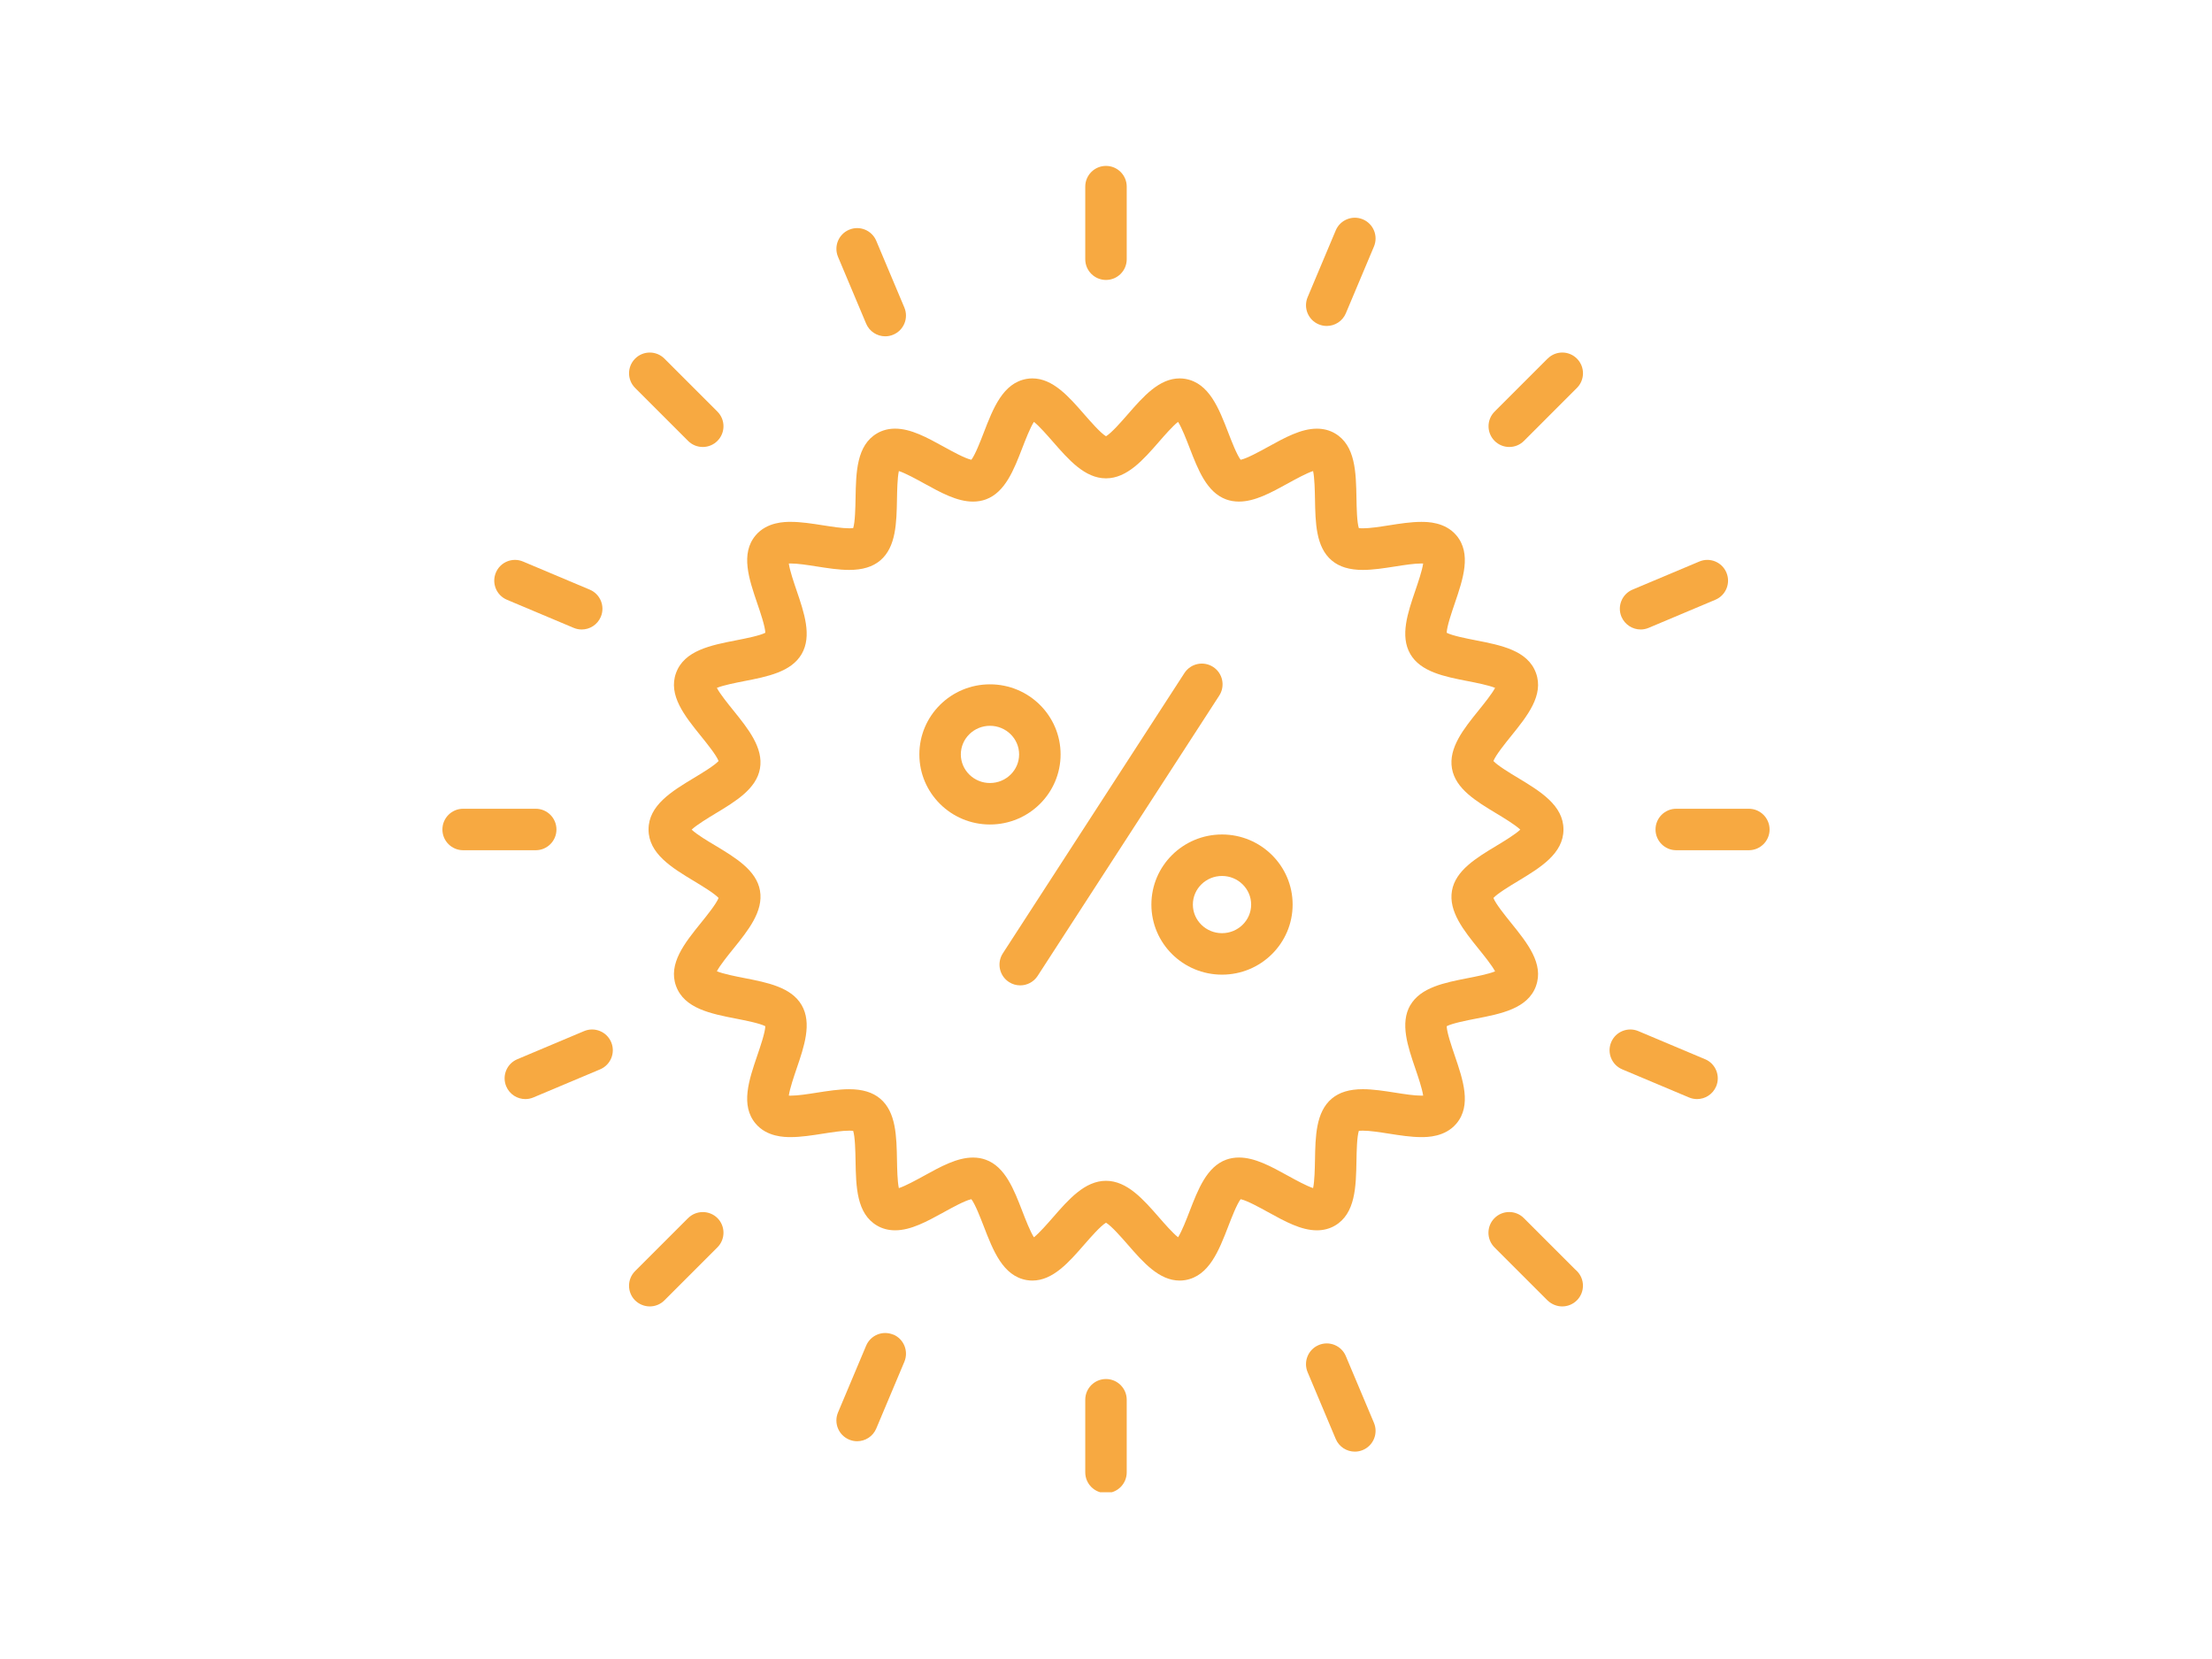
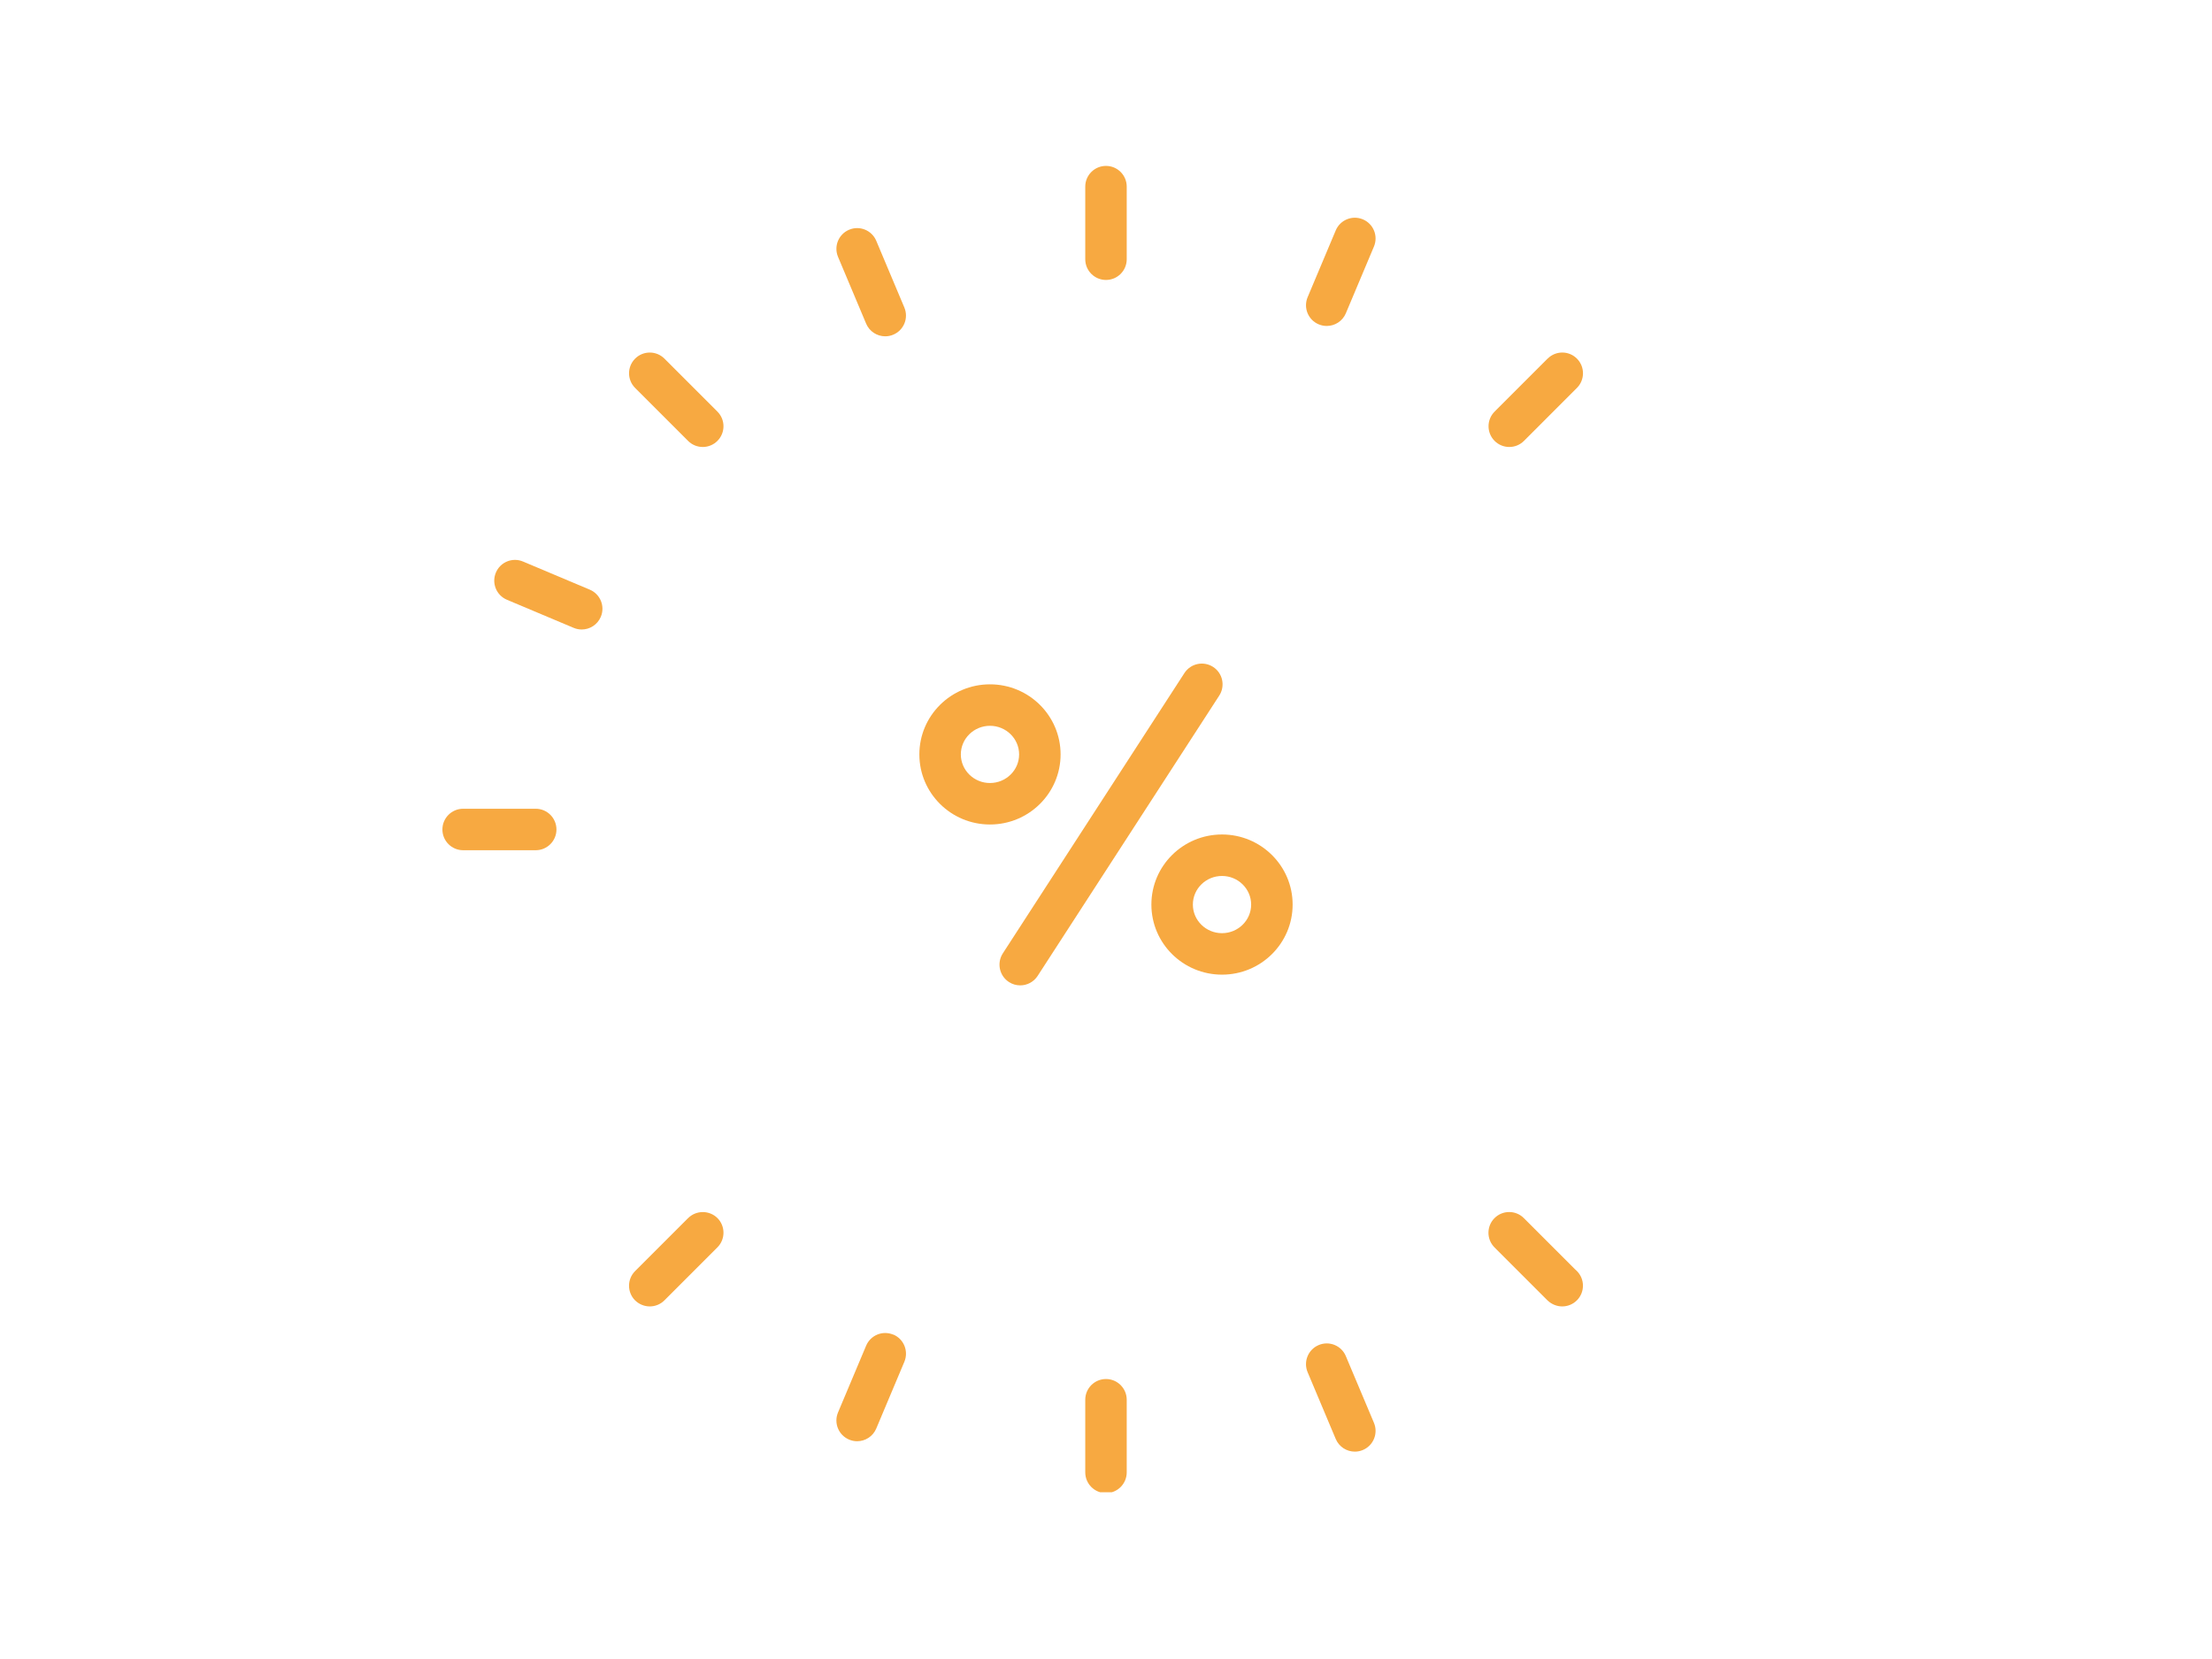
<svg xmlns="http://www.w3.org/2000/svg" width="1024" zoomAndPan="magnify" viewBox="0 0 768 576" height="768" preserveAspectRatio="xMidYMid meet">
  <defs>
    <clipPath id="4435a6ca80">
      <path d="M 376 57.602 L 392 57.602 L 392 98 L 376 98 Z M 376 57.602 " clip-rule="nonzero" />
    </clipPath>
    <clipPath id="fa2eb67b67">
      <path d="M 376 478 L 392 478 L 392 518.102 L 376 518.102 Z M 376 478 " clip-rule="nonzero" />
    </clipPath>
    <clipPath id="cab1ac788d">
-       <path d="M 574 280 L 614.102 280 L 614.102 296 L 574 296 Z M 574 280 " clip-rule="nonzero" />
-     </clipPath>
+       </clipPath>
    <clipPath id="86338108cc">
      <path d="M 153.602 280 L 194 280 L 194 296 L 153.602 296 Z M 153.602 280 " clip-rule="nonzero" />
    </clipPath>
  </defs>
-   <path fill="#f7a941" d="M 533.285 342.336 C 536.098 334.613 530.27 327.395 524.629 320.41 C 522.594 317.891 519.316 313.832 518.512 311.773 C 519.973 310.18 524.277 307.582 526.953 305.969 C 534.758 301.258 542.832 296.391 542.832 287.996 C 542.832 279.605 534.758 274.738 526.953 270.027 C 524.273 268.414 519.973 265.812 518.512 264.223 C 519.316 262.16 522.594 258.105 524.629 255.582 C 530.27 248.598 536.098 241.383 533.285 233.656 C 530.438 225.832 521.234 224.035 512.332 222.297 C 509.219 221.691 504.215 220.715 502.289 219.695 C 502.352 217.5 504.02 212.613 505.059 209.574 C 507.969 201.043 510.984 192.227 505.668 185.898 C 501.719 181.195 495.504 181.195 493.461 181.195 C 489.891 181.195 485.98 181.805 482.199 182.402 C 478.961 182.906 475.613 183.43 473.168 183.43 C 472.539 183.43 472.094 183.395 471.781 183.355 C 471.113 181.266 471.02 176.168 470.961 172.992 C 470.797 163.945 470.625 154.598 463.441 150.438 C 461.598 149.371 459.5 148.832 457.211 148.832 C 451.727 148.832 446.168 151.895 440.277 155.141 C 437.465 156.691 432.934 159.188 430.75 159.633 C 429.426 157.91 427.598 153.188 426.465 150.25 C 423.191 141.762 419.805 132.992 411.566 131.551 C 410.91 131.434 410.25 131.379 409.582 131.379 C 402.438 131.379 396.914 137.715 391.57 143.848 C 389.398 146.336 385.891 150.363 384.004 151.461 C 382.117 150.363 378.609 146.336 376.438 143.848 C 371.094 137.715 365.57 131.379 358.426 131.379 C 357.758 131.379 357.094 131.434 356.438 131.551 C 348.203 132.992 344.816 141.762 341.543 150.246 C 340.41 153.188 338.582 157.91 337.254 159.629 C 335.07 159.184 330.539 156.684 327.727 155.133 C 321.836 151.891 316.273 148.824 310.793 148.824 C 308.504 148.824 306.41 149.359 304.566 150.426 C 297.383 154.586 297.211 163.941 297.047 172.984 C 296.988 176.156 296.895 181.258 296.227 183.348 C 295.914 183.387 295.469 183.422 294.84 183.422 C 292.391 183.422 289.043 182.898 285.809 182.395 C 282.027 181.801 278.113 181.188 274.547 181.188 C 272.504 181.188 266.289 181.188 262.34 185.891 C 257.023 192.215 260.035 201.039 262.949 209.57 C 263.984 212.605 265.656 217.496 265.719 219.691 C 263.793 220.711 258.781 221.688 255.668 222.297 C 246.77 224.031 237.566 225.832 234.719 233.652 C 231.906 241.379 237.738 248.594 243.375 255.578 C 245.41 258.102 248.688 262.156 249.496 264.219 C 248.035 265.812 243.73 268.41 241.051 270.023 C 233.242 274.73 225.172 279.602 225.172 287.992 C 225.172 296.383 233.242 301.254 241.051 305.965 C 243.73 307.578 248.031 310.176 249.492 311.77 C 248.688 313.828 245.41 317.887 243.375 320.41 C 237.734 327.391 231.906 334.609 234.719 342.332 C 237.566 350.16 246.77 351.957 255.672 353.691 C 258.781 354.301 263.789 355.277 265.715 356.297 C 265.652 358.492 263.98 363.379 262.945 366.414 C 260.031 374.945 257.02 383.77 262.336 390.094 C 266.285 394.797 272.5 394.797 274.543 394.797 C 278.109 394.797 282.023 394.184 285.805 393.59 C 289.043 393.086 292.387 392.559 294.836 392.559 C 295.461 392.559 295.91 392.594 296.219 392.633 C 296.891 394.727 296.984 399.824 297.043 403 C 297.207 412.043 297.375 421.395 304.562 425.555 C 306.406 426.621 308.5 427.16 310.793 427.16 C 316.273 427.16 321.836 424.094 327.727 420.852 C 330.539 419.301 335.066 416.805 337.254 416.355 C 338.582 418.078 340.406 422.801 341.543 425.738 C 344.816 434.223 348.203 442.996 356.438 444.438 C 357.098 444.551 357.758 444.609 358.426 444.609 C 365.57 444.609 371.094 438.27 376.434 432.137 C 378.605 429.648 382.117 425.621 384.004 424.523 C 385.887 425.621 389.398 429.648 391.566 432.137 C 396.91 438.27 402.438 444.609 409.578 444.609 L 409.582 444.609 C 410.25 444.609 410.914 444.551 411.57 444.438 C 419.805 442.996 423.188 434.223 426.465 425.742 C 427.598 422.801 429.422 418.078 430.75 416.355 C 432.934 416.805 437.469 419.305 440.281 420.855 C 446.168 424.098 451.73 427.164 457.211 427.164 C 459.5 427.164 461.598 426.625 463.438 425.562 C 470.625 421.402 470.793 412.047 470.961 403 C 471.02 399.832 471.109 394.73 471.781 392.637 C 472.09 392.598 472.539 392.562 473.168 392.562 C 475.613 392.562 478.961 393.09 482.199 393.594 C 485.98 394.188 489.891 394.801 493.461 394.801 C 495.504 394.801 501.719 394.801 505.668 390.098 C 510.984 383.773 507.969 374.949 505.059 366.418 C 504.02 363.383 502.352 358.492 502.289 356.297 C 504.215 355.277 509.223 354.301 512.336 353.691 C 521.23 351.977 530.449 350.176 533.293 342.352 Z M 489.652 348.973 C 486.02 355.246 488.766 363.293 491.422 371.07 C 492.348 373.785 493.781 377.98 494.113 380.387 C 493.918 380.395 493.703 380.402 493.453 380.402 C 491.008 380.402 487.656 379.879 484.422 379.371 C 480.641 378.777 476.727 378.164 473.16 378.164 C 468.531 378.164 465.008 379.234 462.383 381.438 C 456.863 386.078 456.707 394.547 456.559 402.742 C 456.504 405.633 456.422 410.117 455.902 412.5 C 453.594 411.754 449.723 409.621 447.227 408.246 C 441.297 404.977 435.695 401.887 430.156 401.887 C 428.59 401.887 427.098 402.141 425.727 402.641 C 418.992 405.09 415.961 412.953 413.023 420.555 C 411.973 423.281 410.34 427.508 409.02 429.578 C 407.133 428.086 404.27 424.805 402.418 422.68 C 396.969 416.438 391.332 409.973 383.992 409.973 C 376.656 409.973 371.02 416.438 365.57 422.691 C 363.719 424.816 360.855 428.098 358.973 429.586 C 357.648 427.52 356.02 423.293 354.965 420.566 C 352.031 412.965 348.996 405.102 342.266 402.656 C 340.891 402.152 339.398 401.898 337.832 401.898 C 332.297 401.898 326.695 404.988 320.766 408.254 C 318.266 409.629 314.395 411.762 312.082 412.508 C 311.562 410.125 311.484 405.641 311.43 402.746 C 311.277 394.555 311.125 386.086 305.598 381.445 C 302.98 379.242 299.453 378.172 294.824 378.172 C 291.258 378.172 287.348 378.785 283.566 379.379 C 280.328 379.887 276.984 380.41 274.535 380.41 C 274.285 380.41 274.066 380.402 273.871 380.395 C 274.207 377.988 275.637 373.793 276.562 371.078 C 279.219 363.301 281.969 355.254 278.336 348.98 C 274.734 342.758 266.441 341.141 258.422 339.574 C 255.57 339.016 251.148 338.152 248.891 337.219 C 250.023 335.094 252.785 331.676 254.566 329.469 C 259.754 323.043 265.121 316.402 263.863 309.215 C 262.629 302.184 255.438 297.844 248.48 293.645 C 245.914 292.141 241.906 289.727 240.145 288.047 C 241.906 286.371 245.91 283.957 248.477 282.406 C 255.434 278.211 262.625 273.867 263.859 266.836 C 265.117 259.652 259.75 253.012 254.562 246.586 C 252.781 244.375 250.02 240.961 248.887 238.832 C 251.145 237.902 255.562 237.035 258.414 236.48 C 266.438 234.914 274.734 233.293 278.336 227.07 C 281.965 220.793 279.219 212.75 276.562 204.973 C 275.637 202.258 274.203 198.062 273.871 195.656 C 274.066 195.648 274.285 195.641 274.531 195.641 C 276.98 195.641 280.328 196.164 283.566 196.672 C 287.348 197.266 291.258 197.875 294.824 197.875 C 299.453 197.875 302.977 196.809 305.602 194.602 C 311.125 189.961 311.277 181.492 311.43 173.301 C 311.48 170.41 311.562 165.926 312.082 163.543 C 314.395 164.289 318.262 166.418 320.758 167.797 C 326.688 171.066 332.289 174.152 337.828 174.152 C 339.395 174.152 340.887 173.898 342.258 173.402 C 348.992 170.949 352.027 163.09 354.961 155.484 C 356.016 152.762 357.645 148.535 358.969 146.469 C 360.852 147.957 363.715 151.238 365.566 153.363 C 371.02 159.613 376.652 166.078 383.992 166.078 C 391.332 166.078 396.965 159.613 402.414 153.359 C 404.266 151.234 407.129 147.949 409.016 146.465 C 410.336 148.531 411.969 152.758 413.02 155.484 C 415.957 163.086 418.988 170.945 425.719 173.395 C 427.094 173.895 428.586 174.148 430.152 174.148 C 435.691 174.148 441.289 171.062 447.219 167.797 C 449.719 166.422 453.59 164.289 455.902 163.543 C 456.422 165.926 456.504 170.41 456.559 173.301 C 456.707 181.492 456.859 189.961 462.387 194.602 C 465.008 196.809 468.531 197.875 473.16 197.875 C 476.727 197.875 480.637 197.266 484.418 196.672 C 487.656 196.164 491.004 195.641 493.453 195.641 C 493.699 195.641 493.918 195.648 494.113 195.652 C 493.781 198.062 492.348 202.258 491.422 204.965 C 488.766 212.746 486.016 220.789 489.648 227.07 C 493.25 233.293 501.543 234.91 509.562 236.477 C 512.414 237.031 516.836 237.898 519.094 238.828 C 517.961 240.957 515.199 244.371 513.418 246.582 C 508.23 253.008 502.867 259.648 504.121 266.832 C 505.355 273.863 512.547 278.207 519.504 282.402 C 522.07 283.949 526.074 286.367 527.84 288.043 C 526.074 289.719 522.07 292.137 519.504 293.684 C 512.551 297.879 505.355 302.223 504.121 309.254 C 502.867 316.434 508.23 323.078 513.418 329.504 C 515.199 331.711 517.961 335.129 519.094 337.258 C 516.836 338.188 512.418 339.055 509.566 339.609 C 501.543 341.188 493.246 342.805 489.645 349.027 Z M 489.652 348.973 " fill-opacity="1" fill-rule="nonzero" />
  <g clip-path="url(#4435a6ca80)">
    <path fill="#f7a941" d="M 383.996 97.199 C 387.973 97.199 391.195 93.977 391.195 90 L 391.195 64.801 C 391.195 60.824 387.973 57.602 383.996 57.602 C 380.02 57.602 376.797 60.824 376.797 64.801 L 376.797 90 C 376.797 93.973 380.023 97.199 383.996 97.199 Z M 383.996 97.199 " fill-opacity="1" fill-rule="nonzero" />
  </g>
  <g clip-path="url(#fa2eb67b67)">
    <path fill="#f7a941" d="M 383.996 478.793 C 380.02 478.793 376.797 482.016 376.797 485.992 L 376.797 511.191 C 376.797 515.168 380.02 518.395 383.996 518.395 C 387.973 518.395 391.195 515.168 391.195 511.191 L 391.195 485.992 C 391.195 482.035 387.973 478.793 383.996 478.793 Z M 383.996 478.793 " fill-opacity="1" fill-rule="nonzero" />
  </g>
  <g clip-path="url(#cab1ac788d)">
    <path fill="#f7a941" d="M 607.191 280.797 L 581.992 280.797 C 578.016 280.797 574.793 284.02 574.793 287.996 C 574.793 291.973 578.016 295.195 581.992 295.195 L 607.191 295.195 C 611.168 295.195 614.395 291.973 614.395 287.996 C 614.395 284.02 611.152 280.797 607.191 280.797 Z M 607.191 280.797 " fill-opacity="1" fill-rule="nonzero" />
  </g>
  <g clip-path="url(#86338108cc)">
    <path fill="#f7a941" d="M 193.199 287.996 C 193.199 284.02 189.977 280.797 186 280.797 L 160.801 280.797 C 156.824 280.797 153.602 284.02 153.602 287.996 C 153.602 291.973 156.824 295.195 160.801 295.195 L 186 295.195 C 189.973 295.195 193.199 291.973 193.199 287.996 Z M 193.199 287.996 " fill-opacity="1" fill-rule="nonzero" />
  </g>
  <path fill="#f7a941" d="M 238.902 422.922 L 220.508 441.316 C 217.695 444.129 217.695 448.684 220.508 451.496 C 221.91 452.863 223.754 453.586 225.598 453.586 C 227.441 453.586 229.281 452.883 230.688 451.477 L 248.574 433.59 C 248.578 433.586 248.578 433.586 248.582 433.582 L 249.082 433.082 C 251.895 430.27 251.895 425.711 249.082 422.902 C 246.27 420.129 241.711 420.129 238.898 422.938 Z M 238.902 422.922 " fill-opacity="1" fill-rule="nonzero" />
  <path fill="#f7a941" d="M 537.316 124.508 L 519.434 142.391 C 519.43 142.395 519.43 142.398 519.426 142.402 L 518.926 142.902 C 516.113 145.715 516.113 150.27 518.926 153.082 C 520.332 154.488 522.176 155.191 524.016 155.191 C 525.859 155.191 527.703 154.488 529.109 153.082 L 546.926 135.262 L 547.5 134.691 C 550.312 131.879 550.312 127.32 547.5 124.508 C 544.691 121.695 540.156 121.695 537.348 124.504 Z M 537.316 124.508 " fill-opacity="1" fill-rule="nonzero" />
  <path fill="#f7a941" d="M 546.895 440.742 L 529.074 422.922 C 526.266 420.109 521.707 420.109 518.895 422.922 C 516.082 425.734 516.082 430.289 518.895 433.102 L 519.395 433.602 C 519.398 433.605 519.398 433.609 519.402 433.613 L 537.285 451.496 C 538.727 452.863 540.562 453.586 542.398 453.586 C 544.238 453.586 546.082 452.883 547.488 451.477 C 550.301 448.664 550.301 444.105 547.488 441.293 L 546.914 440.754 Z M 546.895 440.742 " fill-opacity="1" fill-rule="nonzero" />
  <path fill="#f7a941" d="M 221.082 135.262 L 238.902 153.082 C 240.305 154.488 242.148 155.191 243.992 155.191 C 245.836 155.191 247.68 154.488 249.082 153.082 C 251.895 150.27 251.895 145.715 249.082 142.902 L 248.586 142.402 C 248.582 142.402 248.582 142.398 248.578 142.395 L 230.691 124.512 C 227.879 121.699 223.32 121.699 220.512 124.512 C 217.699 127.324 217.699 131.879 220.512 134.691 L 221.082 135.266 Z M 221.082 135.262 " fill-opacity="1" fill-rule="nonzero" />
-   <path fill="#f7a941" d="M 202.773 358.004 L 179.605 367.762 C 175.941 369.301 174.219 373.523 175.766 377.188 C 176.922 379.941 179.594 381.598 182.402 381.598 C 183.336 381.598 184.281 381.414 185.195 381.027 L 208.363 371.273 C 212.023 369.734 213.746 365.512 212.203 361.844 C 210.66 358.176 206.434 356.453 202.77 358.004 Z M 202.773 358.004 " fill-opacity="1" fill-rule="nonzero" />
-   <path fill="#f7a941" d="M 569.609 218.559 C 570.543 218.559 571.488 218.375 572.398 217.992 L 595.57 208.234 C 599.234 206.691 600.953 202.469 599.41 198.805 C 597.871 195.137 593.652 193.406 589.98 194.965 L 566.812 204.715 C 563.148 206.258 561.426 210.48 562.969 214.148 C 564.16 216.898 566.824 218.555 569.629 218.555 Z M 569.609 218.559 " fill-opacity="1" fill-rule="nonzero" />
  <path fill="#f7a941" d="M 310.148 463.387 C 306.473 461.832 302.258 463.559 300.715 467.227 L 290.961 490.391 C 289.418 494.059 291.141 498.281 294.801 499.82 C 295.715 500.207 296.66 500.391 297.594 500.391 C 300.402 500.391 303.074 498.734 304.234 495.98 L 313.988 472.812 C 315.535 469.105 313.816 464.895 310.152 463.348 Z M 310.148 463.387 " fill-opacity="1" fill-rule="nonzero" />
  <path fill="#f7a941" d="M 457.848 112.605 C 458.762 112.988 459.707 113.172 460.641 113.172 C 463.449 113.172 466.121 111.516 467.277 108.766 L 477.031 85.594 C 478.574 81.926 476.855 77.703 473.191 76.16 C 469.527 74.617 465.305 76.336 463.762 80.004 L 454.008 103.176 C 452.461 106.848 454.18 111.07 457.844 112.609 Z M 457.848 112.605 " fill-opacity="1" fill-rule="nonzero" />
  <path fill="#f7a941" d="M 176.004 208.234 L 199.172 217.988 C 200.086 218.375 201.031 218.559 201.965 218.559 C 204.773 218.559 207.445 216.902 208.602 214.148 C 210.145 210.484 208.426 206.262 204.762 204.723 L 181.598 194.965 C 177.922 193.41 173.707 195.137 172.168 198.805 C 170.625 202.473 172.344 206.695 176.008 208.234 Z M 176.004 208.234 " fill-opacity="1" fill-rule="nonzero" />
-   <path fill="#f7a941" d="M 592 367.758 L 568.832 358 C 565.168 356.457 560.941 358.176 559.402 361.844 C 557.859 365.512 559.578 369.734 563.242 371.277 L 586.414 381.031 C 587.328 381.414 588.273 381.598 589.203 381.598 C 592.016 381.598 594.684 379.941 595.844 377.188 C 597.391 373.527 595.664 369.305 592.027 367.762 Z M 592 367.758 " fill-opacity="1" fill-rule="nonzero" />
  <path fill="#f7a941" d="M 300.715 112.359 C 301.875 115.113 304.543 116.766 307.355 116.766 C 308.285 116.766 309.234 116.586 310.145 116.199 C 313.809 114.656 315.531 110.438 313.988 106.77 L 304.234 83.605 C 302.691 79.938 298.465 78.211 294.801 79.766 C 291.141 81.305 289.422 85.523 290.965 89.191 L 300.715 112.355 Z M 300.715 112.359 " fill-opacity="1" fill-rule="nonzero" />
  <path fill="#f7a941" d="M 467.273 470.836 C 465.734 467.172 461.508 465.445 457.844 467 C 454.18 468.539 452.461 472.762 454.004 476.426 L 463.758 499.594 C 464.918 502.348 467.586 504.004 470.398 504.004 C 471.328 504.004 472.277 503.82 473.188 503.434 C 476.852 501.895 478.574 497.672 477.031 494.004 L 467.277 470.859 Z M 467.273 470.836 " fill-opacity="1" fill-rule="nonzero" />
  <path fill="#f7a941" d="M 421.188 231.555 C 417.852 229.395 413.395 230.344 411.23 233.68 L 348.18 331 C 346.02 334.34 346.969 338.797 350.309 340.961 C 351.52 341.746 352.875 342.117 354.215 342.117 C 356.574 342.117 358.887 340.961 360.266 338.832 L 423.316 241.512 C 425.477 238.172 424.527 233.715 421.188 231.551 Z M 421.188 231.555 " fill-opacity="1" fill-rule="nonzero" />
  <path fill="#f7a941" d="M 368.234 261.93 C 368.234 248.492 357.258 237.598 343.715 237.598 C 330.172 237.598 319.199 248.492 319.199 261.93 C 319.199 275.363 330.176 286.262 343.715 286.262 C 357.258 286.262 368.234 275.359 368.234 261.93 Z M 343.715 271.863 C 338.137 271.863 333.598 267.406 333.598 261.93 C 333.598 256.453 338.137 251.996 343.715 251.996 C 349.297 251.996 353.836 256.453 353.836 261.93 C 353.836 267.406 349.297 271.859 343.715 271.859 Z M 343.715 271.863 " fill-opacity="1" fill-rule="nonzero" />
  <path fill="#f7a941" d="M 424.277 289.73 C 410.734 289.73 399.758 300.629 399.758 314.062 C 399.758 327.5 410.734 338.395 424.277 338.395 C 437.82 338.395 448.797 327.5 448.797 314.062 C 448.797 300.633 437.82 289.73 424.277 289.73 Z M 424.277 323.996 C 418.695 323.996 414.16 319.543 414.16 314.062 C 414.16 308.586 418.695 304.133 424.277 304.133 C 429.855 304.133 434.395 308.59 434.395 314.066 C 434.395 319.539 429.855 323.996 424.277 323.996 Z M 424.277 323.996 " fill-opacity="1" fill-rule="nonzero" />
</svg>